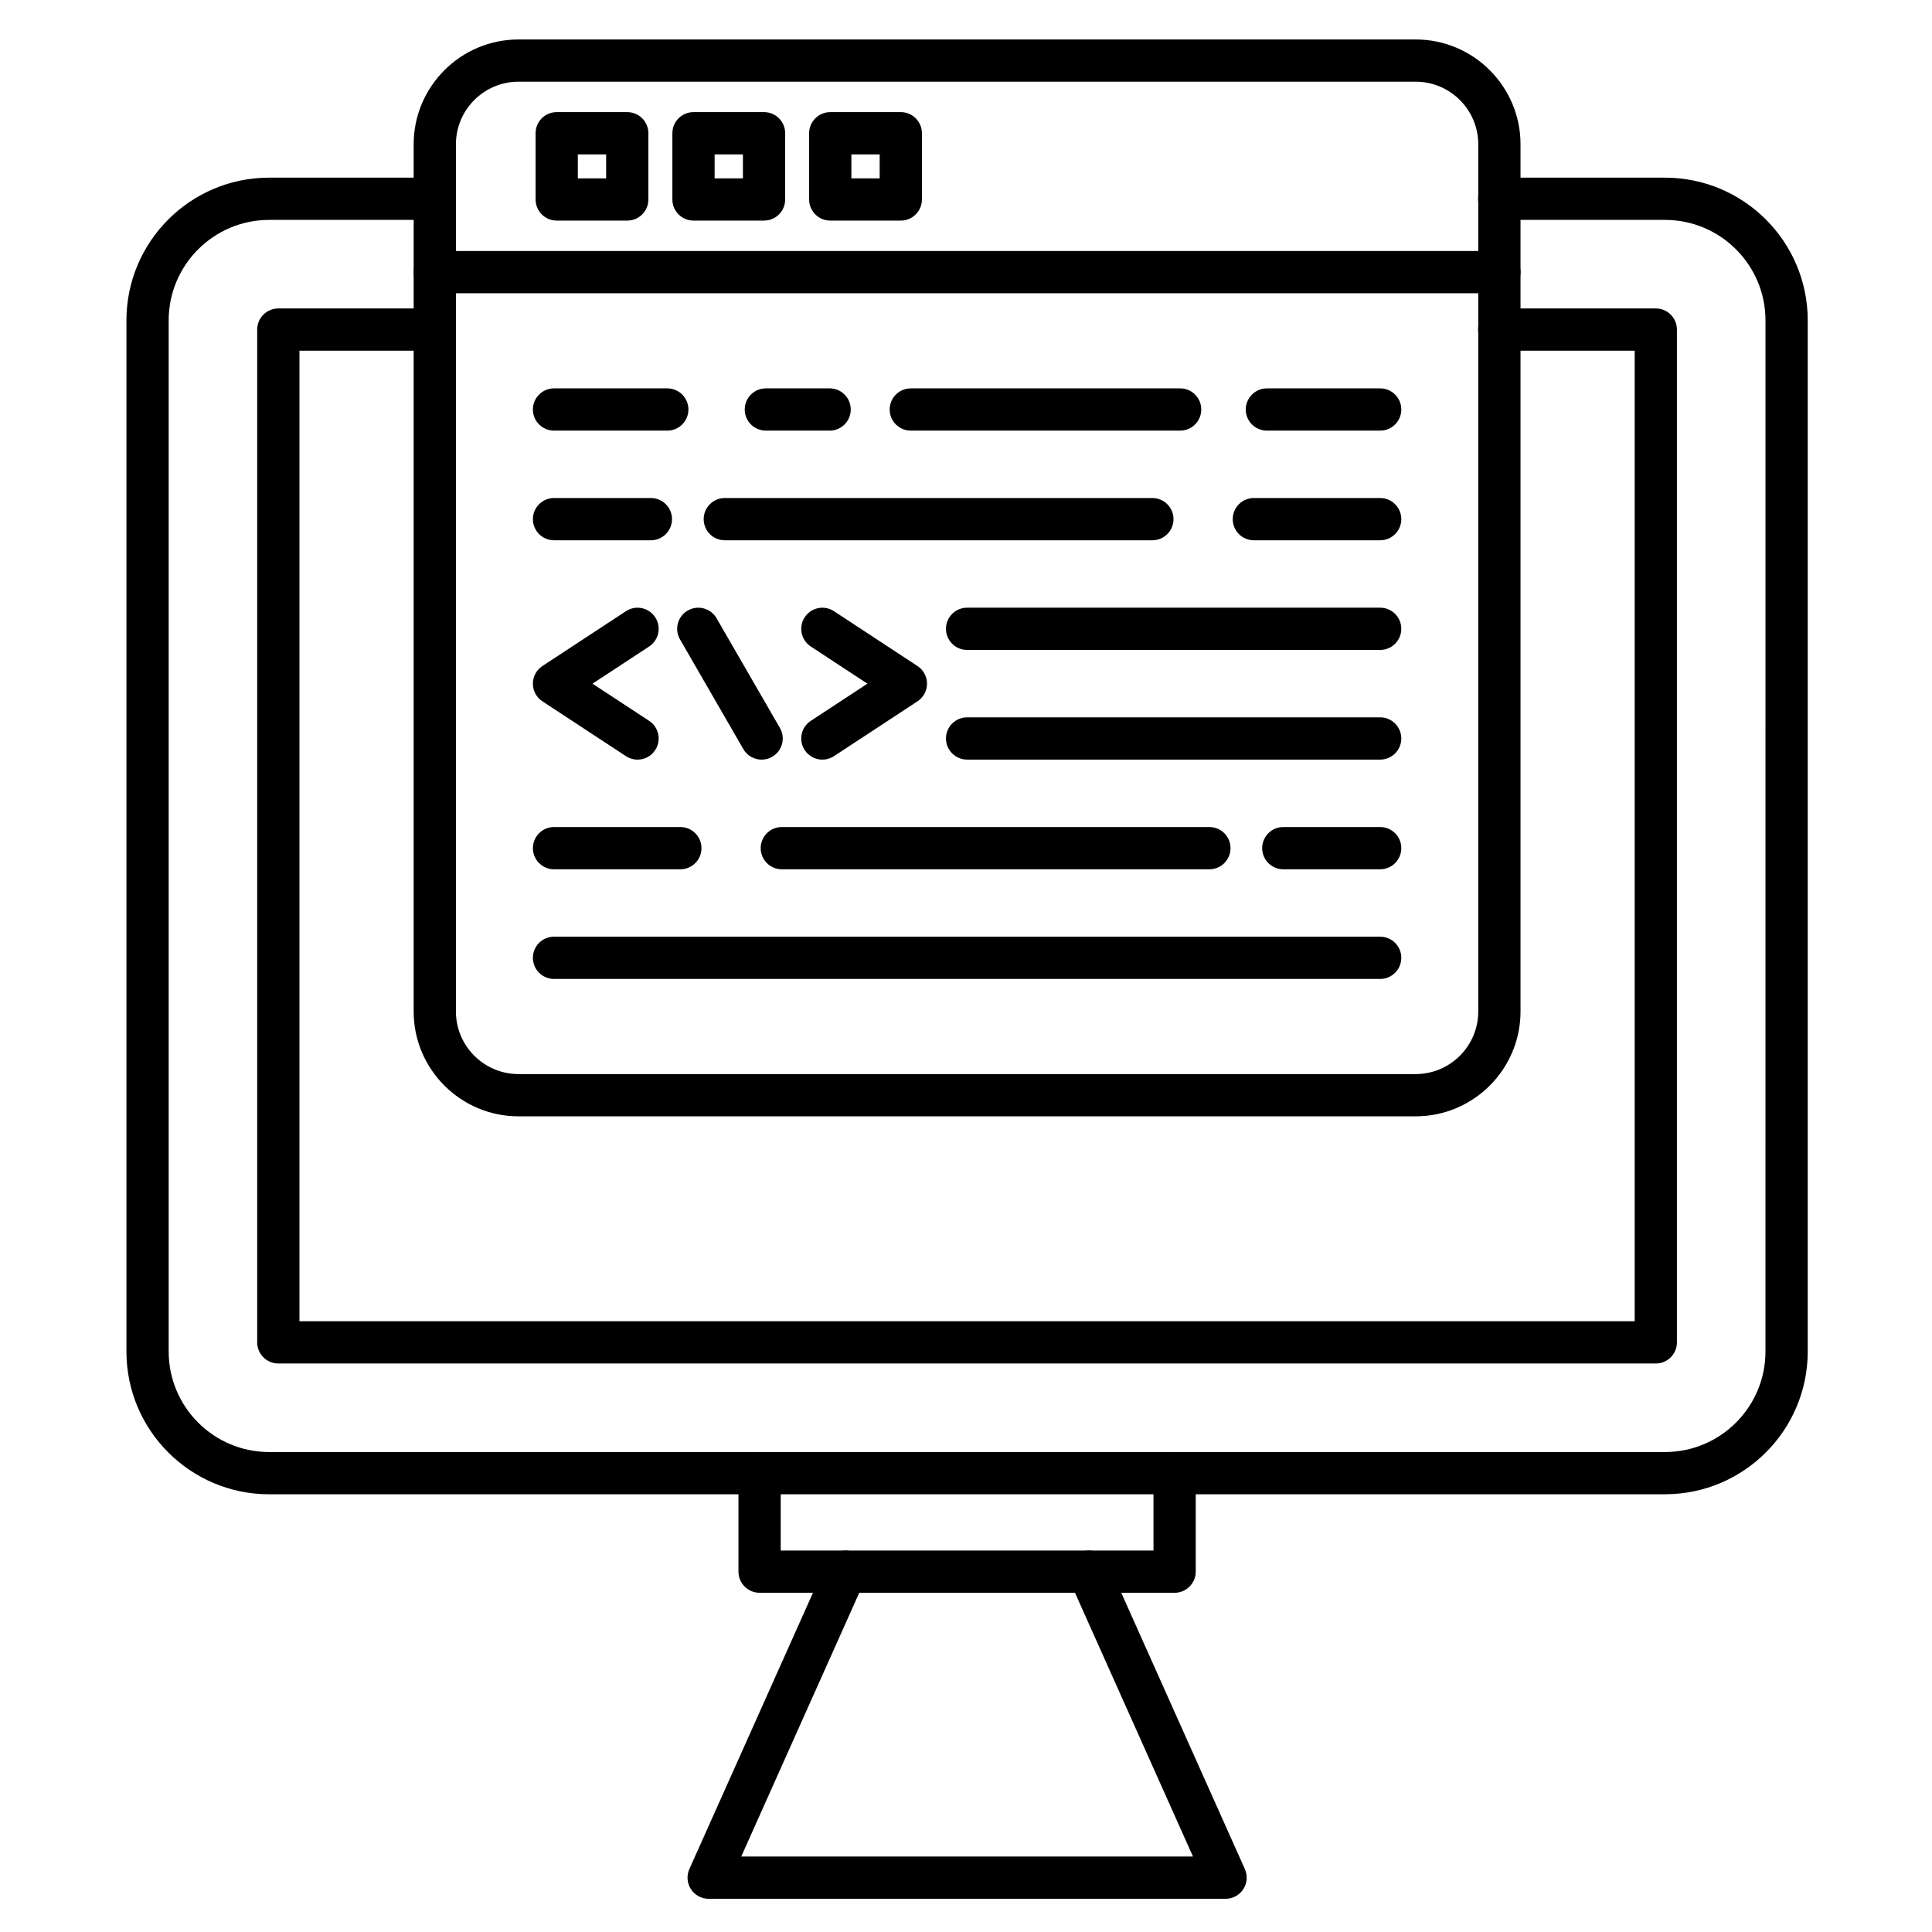
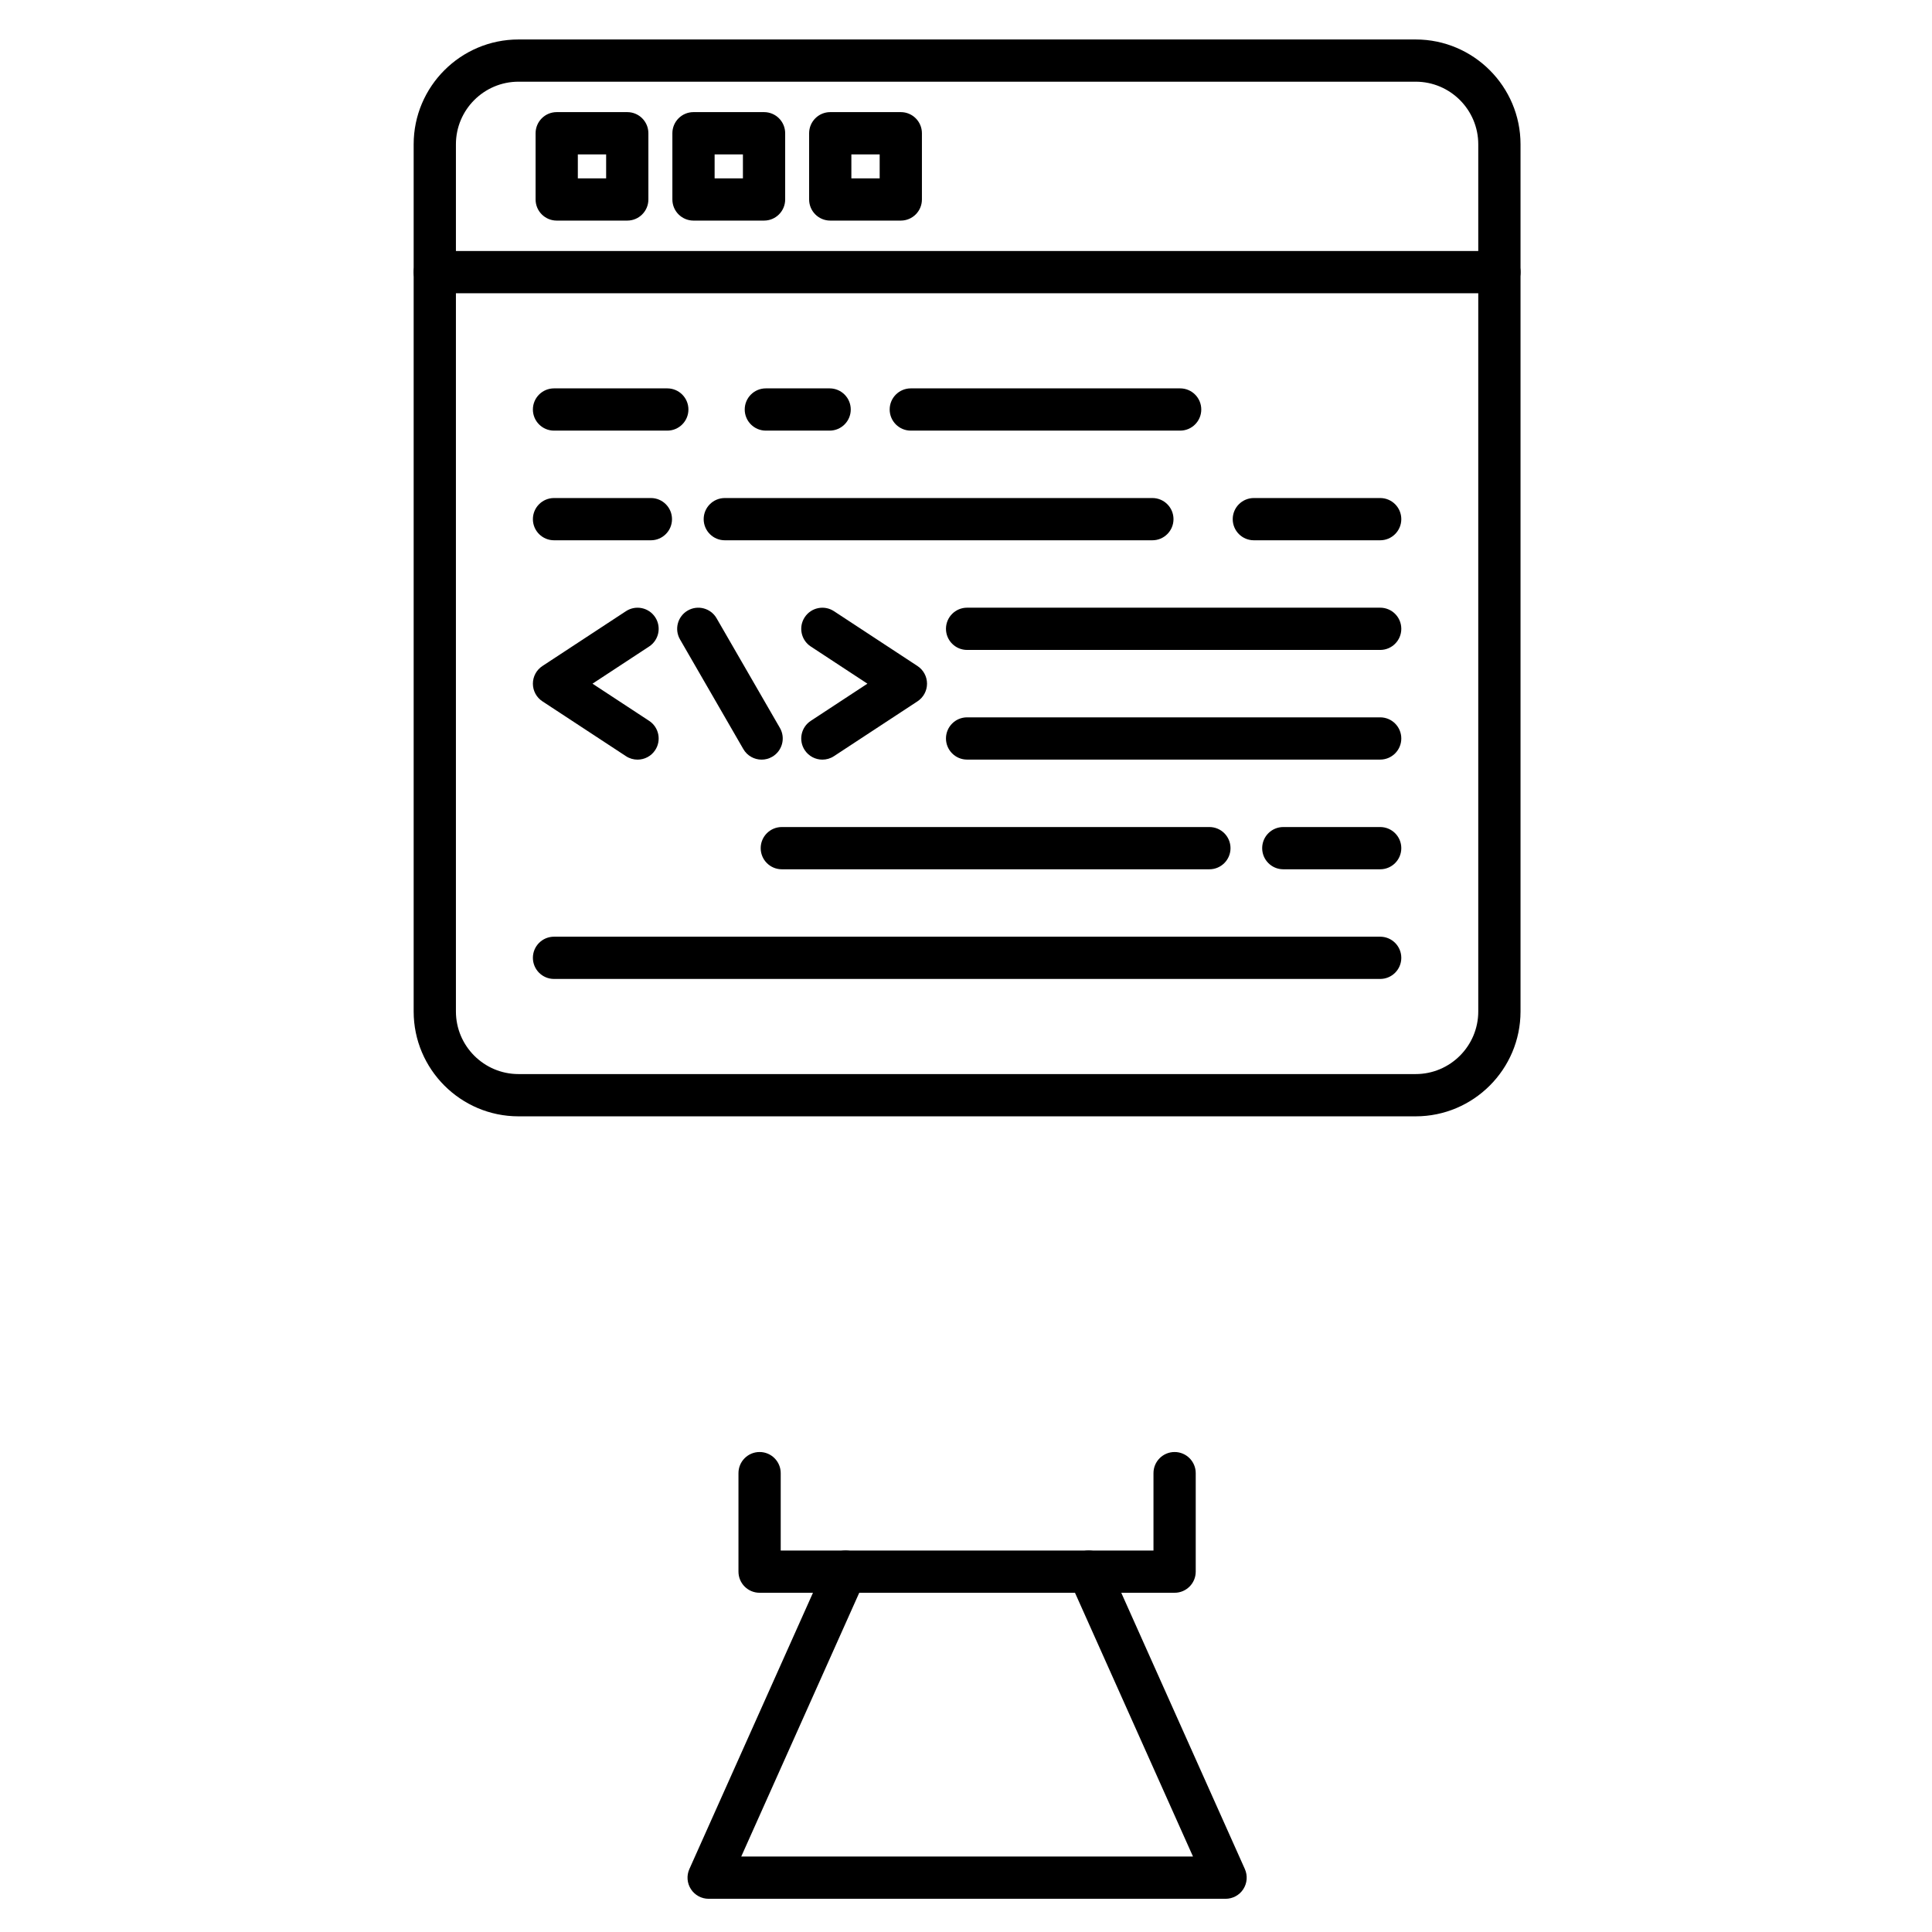
<svg xmlns="http://www.w3.org/2000/svg" fill="#000000" width="800px" height="800px" version="1.1" viewBox="144 144 512 512">
  <g>
-     <path d="m585.26 540h-369.94c-20.852 0-37.812-16.961-37.812-37.812v-273.29c0-20.852 16.961-37.816 37.812-37.816h43.945c3.09 0 5.598 2.508 5.598 5.598 0 3.09-2.508 5.598-5.598 5.598h-43.945c-14.676 0-26.617 11.941-26.617 26.617v273.29c0 14.676 11.941 26.617 26.617 26.617h369.93c14.676 0 26.617-11.941 26.617-26.617l0.004-273.29c0-14.676-11.941-26.617-26.617-26.617h-43.945c-3.094 0-5.598-2.508-5.598-5.598s2.504-5.598 5.598-5.598h43.945c20.852 0 37.812 16.965 37.812 37.816v273.28c0 20.852-16.961 37.812-37.812 37.812z" />
-     <path d="m582.81 505.34h-365.05c-3.09 0-5.598-2.504-5.598-5.598v-268.4c0-3.09 2.508-5.598 5.598-5.598h41.5c3.09 0 5.598 2.508 5.598 5.598s-2.508 5.598-5.598 5.598h-35.902v257.2h353.85v-257.2h-35.902c-3.094 0-5.598-2.508-5.598-5.598s2.504-5.598 5.598-5.598h41.5c3.094 0 5.598 2.508 5.598 5.598v268.4c0 3.094-2.504 5.598-5.598 5.598z" />
    <path d="m468.79 647.2h-136.99c-1.898 0-3.664-0.961-4.699-2.551-1.031-1.594-1.188-3.598-0.41-5.332l36.281-81.098c1.262-2.82 4.574-4.082 7.394-2.824 2.824 1.262 4.086 4.574 2.824 7.394l-32.754 73.215h119.72l-32.754-73.215c-1.262-2.824 0.004-6.133 2.824-7.394 2.82-1.258 6.133 0.004 7.394 2.824l36.281 81.098c0.773 1.73 0.617 3.738-0.414 5.332-1.027 1.59-2.797 2.551-4.695 2.551z" />
    <path d="m455.28 566.1h-109.98c-3.09 0-5.598-2.504-5.598-5.598v-26.105c0-3.094 2.508-5.598 5.598-5.598 3.09 0 5.598 2.504 5.598 5.598v20.508h98.785v-20.508c0-3.094 2.504-5.598 5.598-5.598s5.598 2.504 5.598 5.598v26.105c0 3.094-2.508 5.598-5.598 5.598z" />
    <path d="m320.84 258.12h-30.02c-3.09 0-5.598-2.508-5.598-5.598 0-3.09 2.508-5.598 5.598-5.598h30.02c3.09 0 5.598 2.508 5.598 5.598 0 3.09-2.504 5.598-5.598 5.598z" />
    <path d="m509.76 316.24h-109.47c-3.09 0-5.598-2.508-5.598-5.598 0-3.09 2.508-5.598 5.598-5.598h109.47c3.094 0 5.598 2.508 5.598 5.598 0 3.09-2.504 5.598-5.598 5.598z" />
    <path d="m509.76 345.3h-109.47c-3.09 0-5.598-2.508-5.598-5.598 0-3.09 2.508-5.598 5.598-5.598h109.47c3.094 0 5.598 2.508 5.598 5.598 0 3.094-2.504 5.598-5.598 5.598z" />
    <path d="m509.76 403.43h-218.94c-3.09 0-5.598-2.508-5.598-5.598 0-3.09 2.508-5.598 5.598-5.598h218.94c3.094 0 5.598 2.508 5.598 5.598 0 3.09-2.504 5.598-5.598 5.598z" />
    <path d="m519.17 439.84h-237.76c-15.32 0-27.785-12.465-27.785-27.785v-229.81c0-15.32 12.465-27.785 27.785-27.785h237.76c15.32 0 27.785 12.465 27.785 27.785v229.81c-0.004 15.32-12.469 27.785-27.789 27.785zm-237.76-274.19c-9.148 0-16.586 7.441-16.586 16.59v229.81c0 9.148 7.441 16.59 16.586 16.59h237.76c9.148 0 16.586-7.441 16.586-16.59v-229.81c0-9.148-7.441-16.59-16.586-16.59z" />
    <path d="m541.36 221.71h-282.13c-3.09 0-5.598-2.508-5.598-5.598 0-3.09 2.508-5.598 5.598-5.598h282.13c3.094 0 5.598 2.508 5.598 5.598 0 3.09-2.504 5.598-5.598 5.598z" />
    <path d="m310.23 202.46h-18.695c-3.09 0-5.598-2.508-5.598-5.598v-17.551c0-3.09 2.508-5.598 5.598-5.598h18.695c3.09 0 5.598 2.508 5.598 5.598v17.547c0 3.094-2.504 5.602-5.598 5.602zm-13.098-11.195h7.5v-6.352h-7.5z" />
    <path d="m346.48 202.46h-18.695c-3.09 0-5.598-2.508-5.598-5.598v-17.551c0-3.09 2.508-5.598 5.598-5.598h18.695c3.09 0 5.598 2.508 5.598 5.598v17.547c0 3.094-2.504 5.602-5.598 5.602zm-13.098-11.195h7.5v-6.352h-7.5z" />
    <path d="m382.72 202.46h-18.695c-3.09 0-5.598-2.508-5.598-5.598v-17.551c0-3.09 2.508-5.598 5.598-5.598h18.695c3.09 0 5.598 2.508 5.598 5.598v17.547c0 3.094-2.504 5.602-5.598 5.602zm-13.098-11.195h7.5v-6.352h-7.5z" />
-     <path d="m509.76 258.12h-30.02c-3.094 0-5.598-2.508-5.598-5.598 0-3.09 2.504-5.598 5.598-5.598h30.02c3.094 0 5.598 2.508 5.598 5.598 0 3.09-2.504 5.598-5.598 5.598z" />
    <path d="m456.75 258.12h-71.379c-3.09 0-5.598-2.508-5.598-5.598 0-3.09 2.508-5.598 5.598-5.598h71.379c3.094 0 5.598 2.508 5.598 5.598 0 3.09-2.504 5.598-5.598 5.598z" />
    <path d="m363.86 258.12h-16.902c-3.09 0-5.598-2.508-5.598-5.598 0-3.09 2.508-5.598 5.598-5.598h16.902c3.09 0 5.598 2.508 5.598 5.598 0 3.09-2.504 5.598-5.598 5.598z" />
    <path d="m316.49 287.18h-25.668c-3.09 0-5.598-2.508-5.598-5.598 0-3.09 2.508-5.598 5.598-5.598h25.668c3.09 0 5.598 2.508 5.598 5.598 0 3.09-2.508 5.598-5.598 5.598z" />
    <path d="m449.39 287.18h-113.31c-3.09 0-5.598-2.508-5.598-5.598 0-3.09 2.508-5.598 5.598-5.598h113.31c3.094 0 5.598 2.508 5.598 5.598 0 3.09-2.508 5.598-5.598 5.598z" />
    <path d="m509.76 287.18h-33.477c-3.094 0-5.598-2.508-5.598-5.598 0-3.09 2.504-5.598 5.598-5.598h33.477c3.094 0 5.598 2.508 5.598 5.598 0 3.09-2.508 5.598-5.598 5.598z" />
    <path d="m509.76 374.37h-25.672c-3.094 0-5.598-2.508-5.598-5.598 0-3.09 2.504-5.598 5.598-5.598h25.672c3.094 0 5.598 2.508 5.598 5.598 0 3.09-2.504 5.598-5.598 5.598z" />
    <path d="m464.5 374.37h-113.31c-3.09 0-5.598-2.508-5.598-5.598 0-3.09 2.508-5.598 5.598-5.598h113.31c3.094 0 5.598 2.508 5.598 5.598 0 3.09-2.504 5.598-5.598 5.598z" />
-     <path d="m324.3 374.37h-33.477c-3.09 0-5.598-2.508-5.598-5.598 0-3.09 2.508-5.598 5.598-5.598h33.477c3.09 0 5.598 2.508 5.598 5.598 0 3.09-2.504 5.598-5.598 5.598z" />
    <path d="m345.84 345.31c-1.938 0-3.816-1.004-4.852-2.801l-16.781-29.062c-1.547-2.68-0.629-6.102 2.047-7.648 2.68-1.547 6.102-0.629 7.648 2.047l16.781 29.062c1.547 2.68 0.629 6.102-2.047 7.648-0.883 0.512-1.848 0.754-2.797 0.754z" />
    <path d="m312.95 345.31c-1.055 0-2.121-0.297-3.066-0.918l-22.137-14.531c-1.578-1.035-2.527-2.793-2.527-4.68 0-1.887 0.949-3.644 2.527-4.68l22.137-14.531c2.586-1.699 6.055-0.977 7.75 1.609 1.699 2.582 0.977 6.055-1.609 7.75l-15.008 9.852 15.008 9.852c2.586 1.695 3.305 5.168 1.609 7.75-1.074 1.637-2.859 2.527-4.684 2.527z" />
    <path d="m361.94 345.31c-1.824 0-3.609-0.891-4.684-2.527-1.699-2.582-0.977-6.055 1.609-7.75l15.008-9.852-15.008-9.852c-2.586-1.695-3.305-5.168-1.609-7.75 1.695-2.586 5.168-3.305 7.75-1.609l22.137 14.531c1.578 1.035 2.527 2.793 2.527 4.68 0 1.887-0.949 3.644-2.527 4.68l-22.137 14.531c-0.945 0.621-2.012 0.918-3.066 0.918z" />
  </g>
</svg>